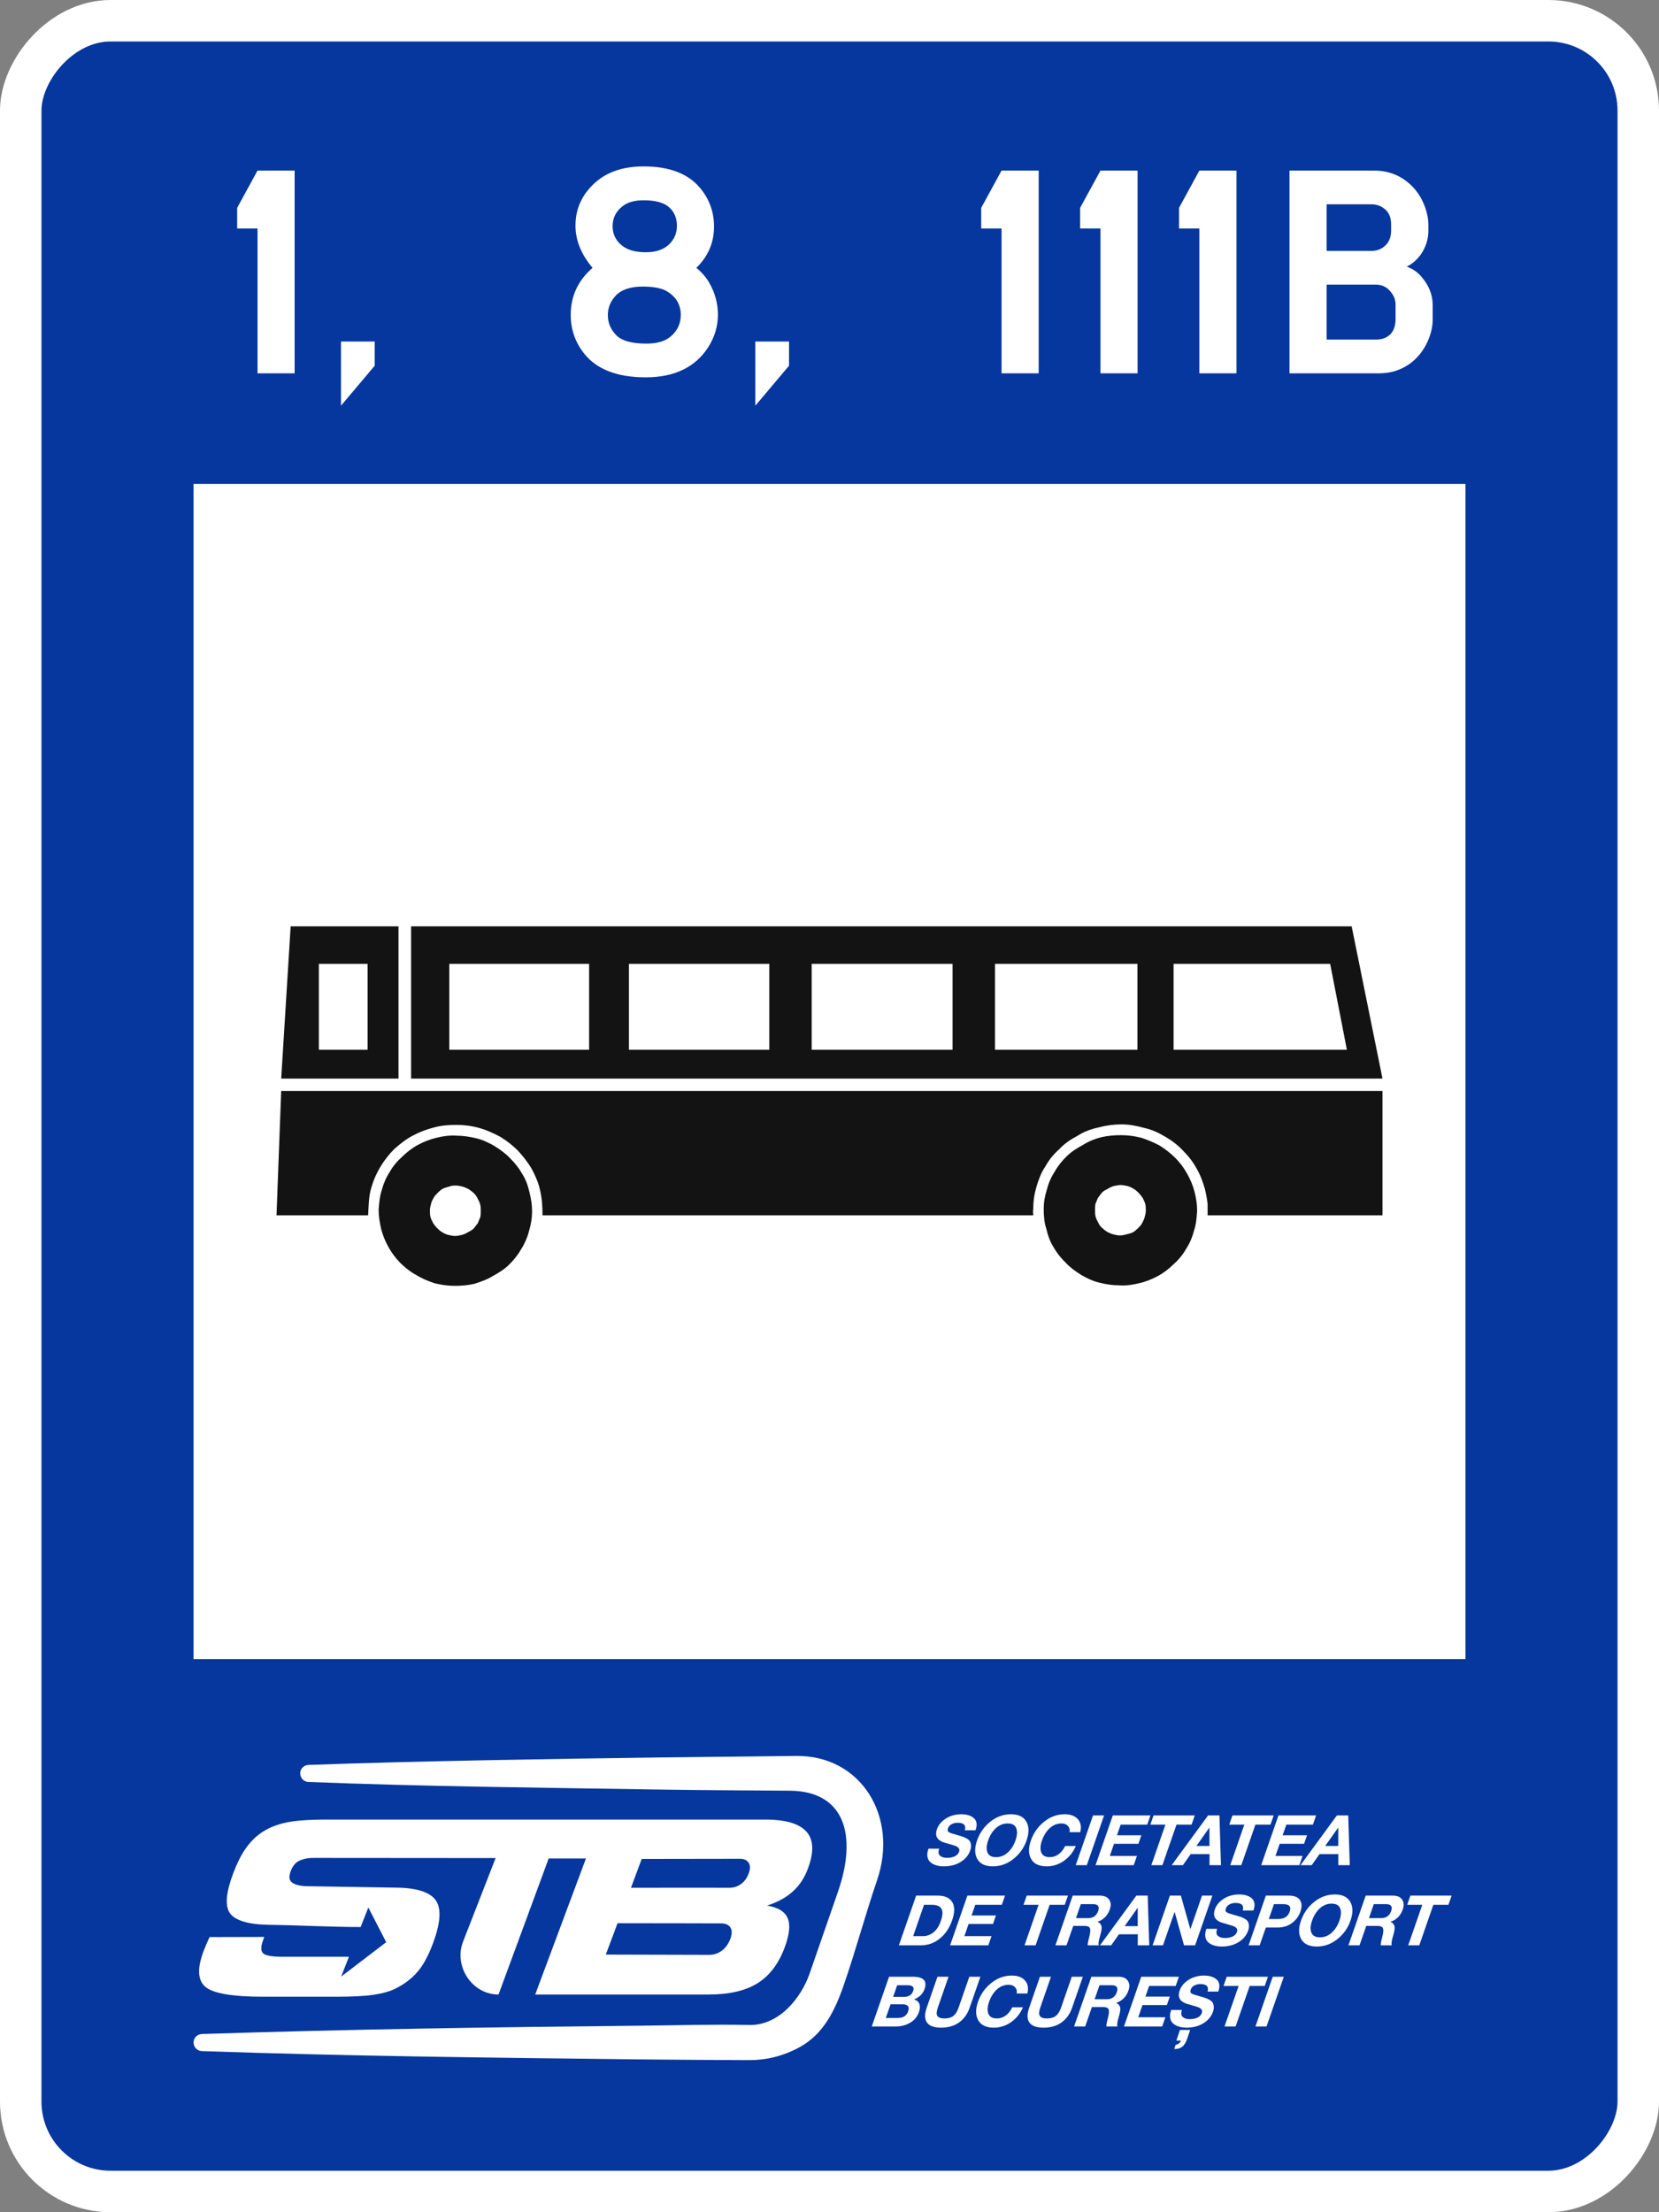
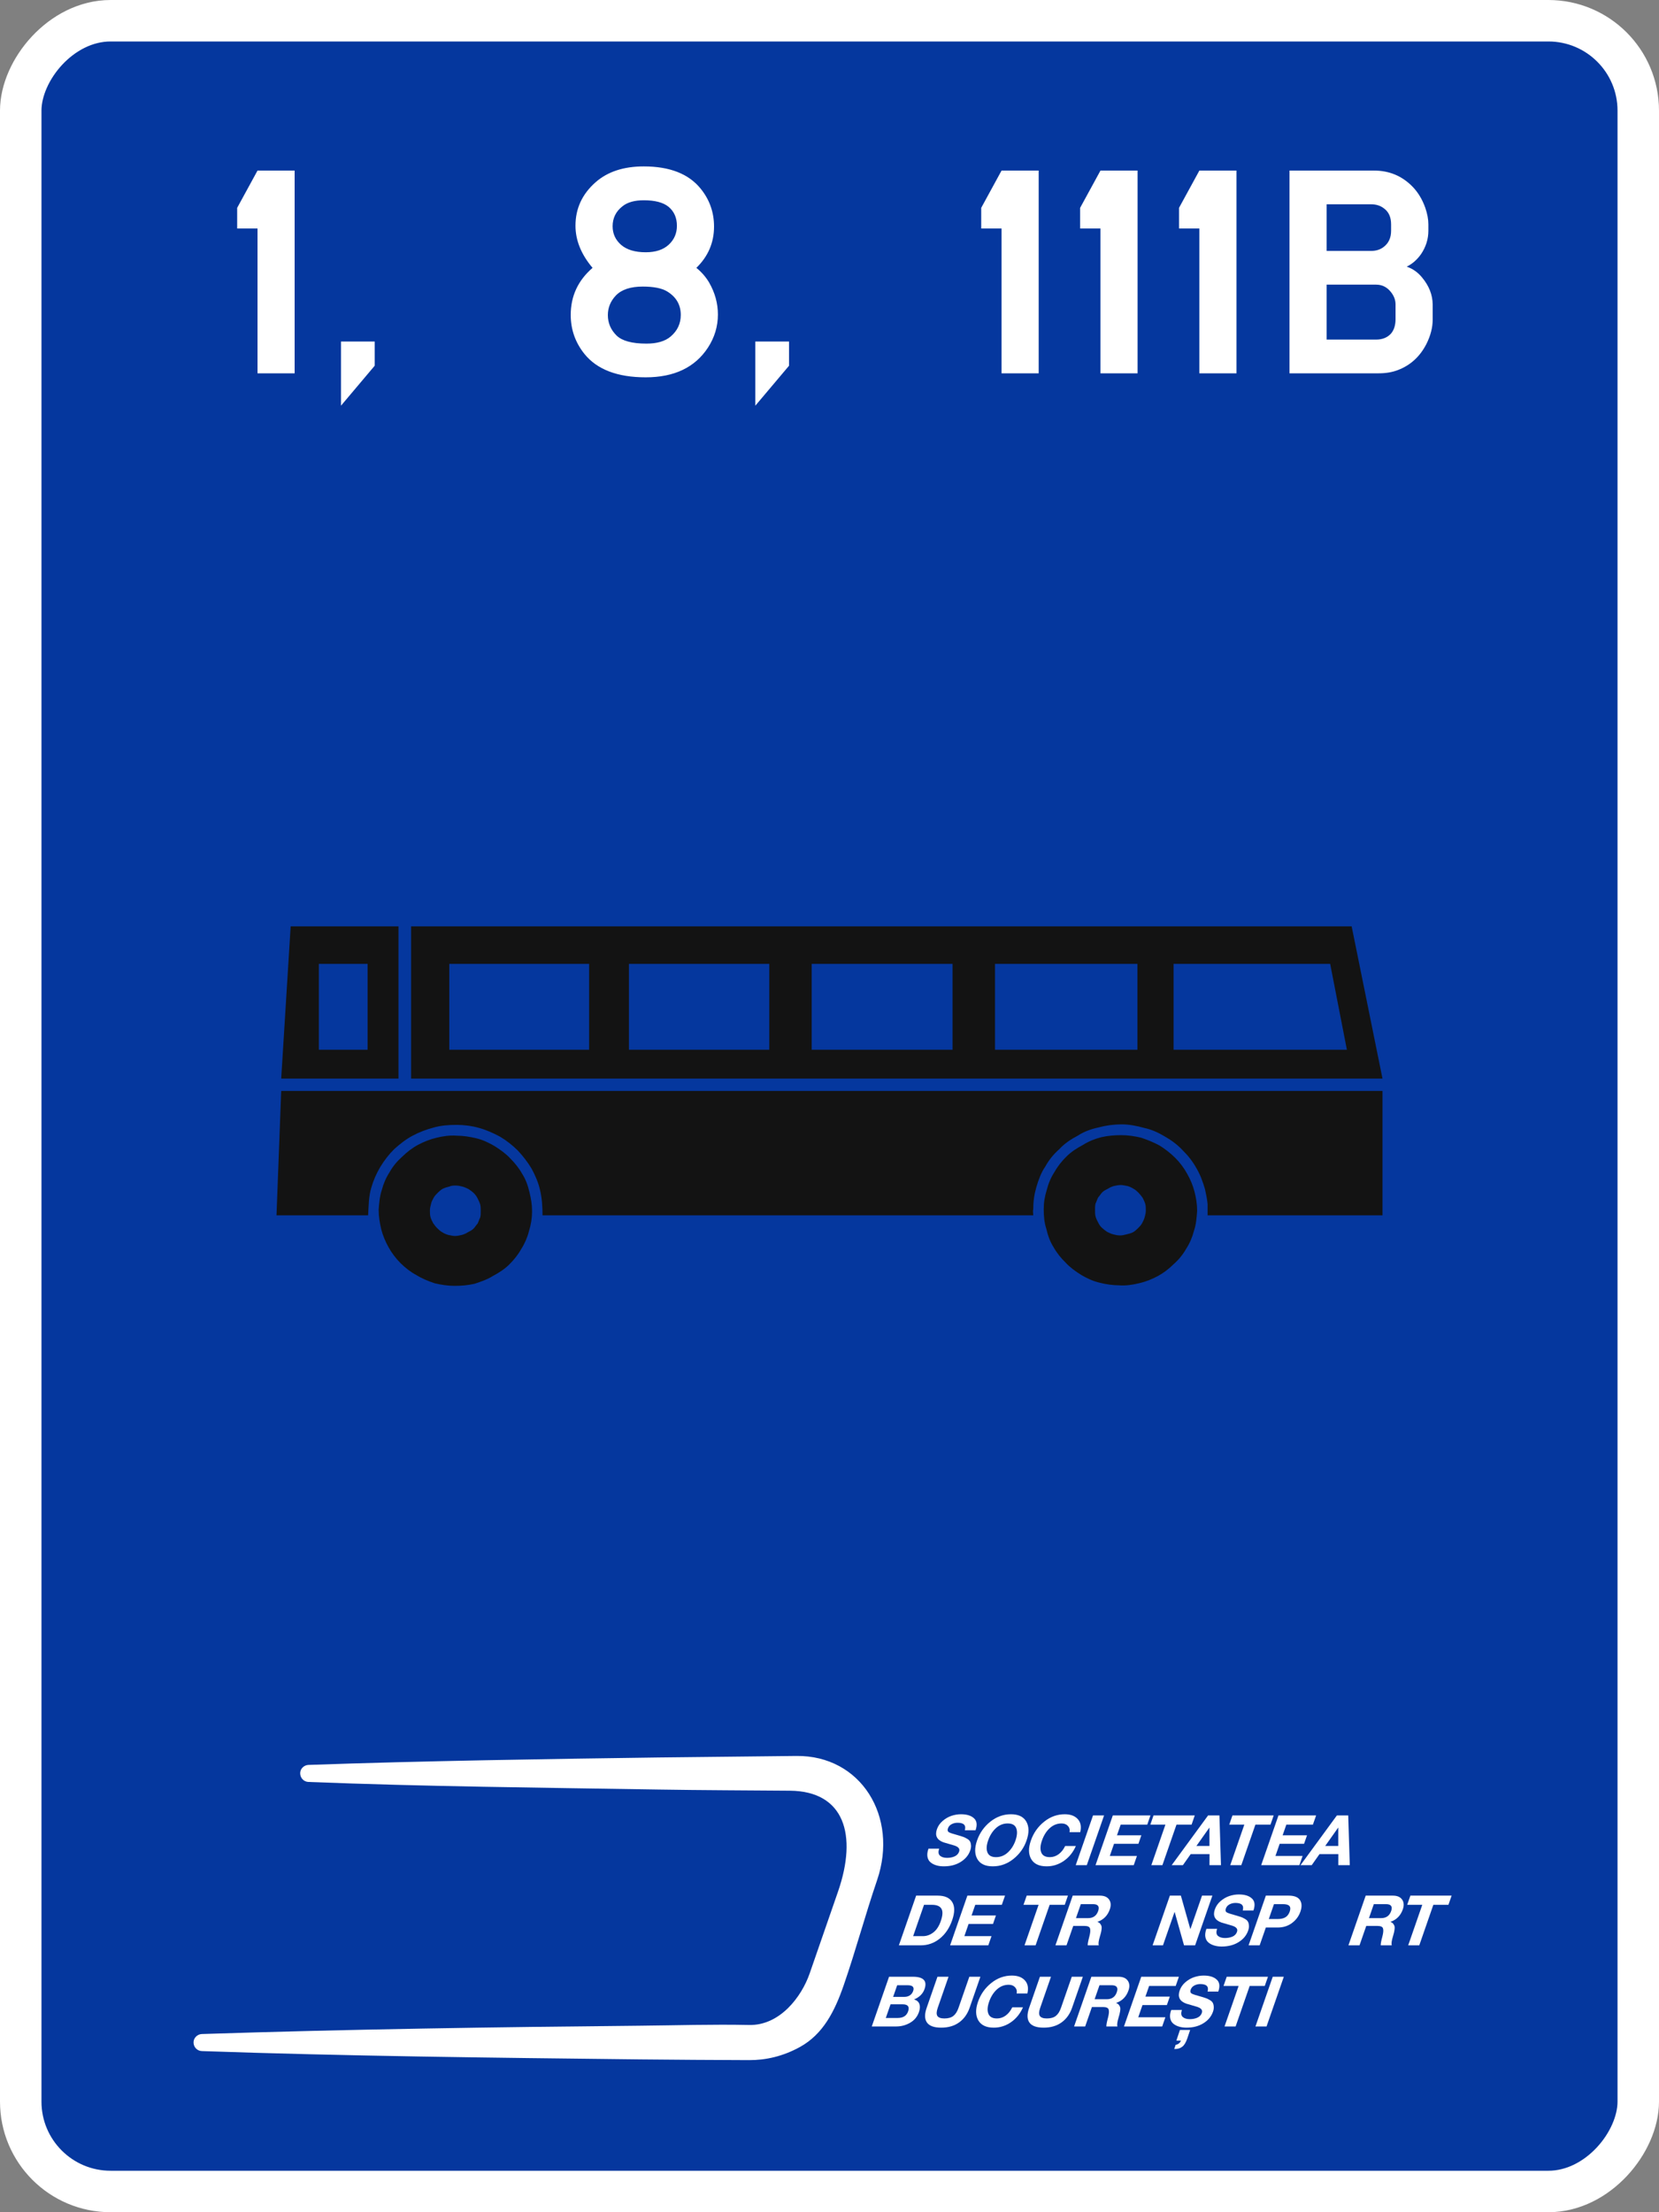
<svg xmlns="http://www.w3.org/2000/svg" width="120" height="160" viewBox="0 0 120 160" fill="none">
  <rect x="0" y="0" width="120" height="160" fill="#808080" stroke="none" />
  <rect x="-1.5" y="1.5" width="117" height="157" rx="6.5" transform="matrix(-1 0 0 1 117 0)" fill="#05379E" stroke="white" stroke-width="3" />
-   <rect width="92" height="85" transform="matrix(-1 0 0 1 106 35)" fill="white" />
  <path d="M21.312 12.337V27H18.627V16.526H17.155V15.033L18.627 12.337H21.312ZM24.664 24.701H27.102V26.452L24.664 29.342V24.701ZM42.861 19.373C42.038 18.399 41.626 17.382 41.626 16.322C41.626 15.083 42.109 14.038 43.076 13.185C43.943 12.419 45.106 12.036 46.567 12.036C48.444 12.036 49.815 12.573 50.682 13.648C51.326 14.442 51.648 15.355 51.648 16.387C51.648 17.547 51.222 18.542 50.37 19.373C50.75 19.681 51.058 20.035 51.294 20.436C51.717 21.174 51.928 21.944 51.928 22.746C51.928 23.605 51.688 24.404 51.208 25.142C50.27 26.574 48.77 27.29 46.707 27.29C44.659 27.29 43.18 26.724 42.27 25.593C41.612 24.769 41.282 23.831 41.282 22.778C41.282 21.418 41.809 20.283 42.861 19.373ZM46.567 14.485C45.901 14.485 45.389 14.629 45.031 14.915C44.551 15.287 44.312 15.771 44.312 16.365C44.312 16.902 44.516 17.35 44.924 17.708C45.339 18.066 45.934 18.245 46.707 18.245C47.423 18.245 47.978 18.062 48.372 17.697C48.766 17.332 48.963 16.877 48.963 16.333C48.963 15.753 48.762 15.295 48.361 14.958C47.975 14.643 47.377 14.485 46.567 14.485ZM46.492 20.727C45.611 20.727 44.963 20.941 44.548 21.371C44.161 21.779 43.968 22.252 43.968 22.789C43.968 23.362 44.179 23.856 44.602 24.271C45.003 24.658 45.722 24.852 46.761 24.852C47.52 24.852 48.1 24.683 48.501 24.347C48.995 23.931 49.242 23.409 49.242 22.778C49.242 22.041 48.909 21.471 48.243 21.07C47.856 20.841 47.273 20.727 46.492 20.727ZM54.635 24.701H57.073V26.452L54.635 29.342V24.701ZM75.131 12.337V27H72.445V16.526H70.974V15.033L72.445 12.337H75.131ZM82.285 12.337V27H79.6V16.526H78.128V15.033L79.6 12.337H82.285ZM89.439 12.337V27H86.754V16.526H85.282V15.033L86.754 12.337H89.439ZM93.274 27V12.337H99.387C100.49 12.337 101.421 12.727 102.18 13.508C102.574 13.916 102.878 14.421 103.093 15.023C103.243 15.459 103.318 15.86 103.318 16.226V16.688C103.318 17.289 103.143 17.851 102.792 18.374C102.506 18.782 102.158 19.087 101.75 19.287C102.18 19.43 102.549 19.688 102.856 20.061C103.365 20.669 103.623 21.325 103.63 22.026V23.111C103.63 23.691 103.476 24.286 103.168 24.895C102.702 25.797 102.019 26.42 101.116 26.764C100.708 26.921 100.246 27 99.731 27H93.274ZM95.96 18.148H99.172C99.53 18.148 99.831 18.055 100.074 17.869C100.439 17.597 100.622 17.203 100.622 16.688V16.226C100.622 15.703 100.447 15.316 100.096 15.065C99.845 14.872 99.537 14.775 99.172 14.775H95.96V18.148ZM95.96 24.561H99.537C99.988 24.561 100.346 24.418 100.611 24.132C100.826 23.881 100.937 23.541 100.944 23.111V22.026C100.944 21.697 100.83 21.393 100.601 21.113C100.321 20.762 99.967 20.587 99.537 20.587H95.96V24.561Z" fill="white" />
  <path fill-rule="evenodd" clip-rule="evenodd" d="M57.602 127L47.648 127.11C39.867 127.215 30.499 127.359 22.315 127.648C21.991 127.658 21.718 127.922 21.713 128.238C21.707 128.586 21.971 128.871 22.315 128.881C30.775 129.215 39.086 129.289 47.648 129.43C50.812 129.482 53.976 129.487 57.14 129.514C61.059 129.548 62.045 132.689 60.613 136.821L58.563 142.736C57.976 144.429 56.403 146.507 54.185 146.458C51.545 146.401 48.904 146.486 46.263 146.511C36.039 146.608 25.26 146.764 14.602 147.112C14.279 147.123 14.006 147.387 14 147.703C13.993 148.051 14.257 148.336 14.602 148.346C25.01 148.708 35.41 148.824 46.263 148.947C48.904 148.977 51.545 148.988 54.185 149C55.382 149.005 56.639 148.729 57.878 148.04C59.534 147.12 60.374 145.476 61.029 143.58C61.927 140.982 62.539 138.64 63.445 135.975C65.008 131.381 62.271 126.949 57.602 127Z" fill="white" />
-   <path fill-rule="evenodd" clip-rule="evenodd" d="M23.757 131.602C22.275 131.601 21.334 131.676 20.664 131.823C19.993 131.971 19.4 132.21 18.889 132.561C18.45 132.864 18.074 133.257 17.752 133.721C17.43 134.185 17.137 134.776 16.867 135.493C16.347 136.874 16.263 137.833 16.622 138.361C16.98 138.888 17.937 139.195 19.493 139.215C21.682 139.243 23.908 139.373 26.085 139.373L26.642 137.96L27.936 140.47L24.677 142.958L25.24 141.524H20.452C19.682 141.524 19.208 141.44 19.03 141.271C18.854 141.103 18.86 140.789 19.03 140.322L19.115 140.09L15.158 140.1C15.004 140.441 14.866 140.746 14.734 141.091C14.249 142.365 14.297 143.235 14.864 143.706C15.426 144.173 16.806 144.413 18.997 144.413H24.333C25.478 144.413 26.369 144.371 27.009 144.276C27.649 144.181 28.186 144.038 28.616 143.822C29.279 143.49 29.807 143.074 30.212 142.599C30.617 142.125 30.979 141.459 31.307 140.585C31.852 139.129 31.939 138.096 31.549 137.485C31.164 136.883 30.224 136.55 28.736 136.526L22.186 136.42C21.602 136.411 21.235 136.27 21.069 136.104C20.909 135.943 20.894 135.693 21.027 135.334C21.164 134.965 21.372 134.696 21.682 134.565C22.132 134.373 22.461 134.375 22.858 134.375C27.121 134.375 35.85 134.385 35.85 134.385L33.496 140.427C32.805 142.199 34.132 144.255 36.06 144.255L39.687 134.417H42.383L38.713 144.255H51.253C52.737 144.255 53.914 143.984 54.787 143.443C55.665 142.898 56.322 142.029 56.762 140.838C57.102 139.92 57.18 139.225 56.977 138.74C56.774 138.255 56.272 137.949 55.482 137.823C56.251 137.58 56.87 137.232 57.35 136.8C57.831 136.367 58.19 135.817 58.44 135.144C58.883 133.951 58.853 133.069 58.343 132.487C57.828 131.899 56.837 131.602 55.354 131.602C44.822 131.6 34.289 131.602 23.757 131.602ZM53.517 134.438C53.826 134.438 54.039 134.543 54.157 134.733C54.275 134.923 54.271 135.175 54.157 135.492C54.036 135.828 53.847 136.083 53.602 136.262C53.356 136.441 53.068 136.538 52.726 136.536C50.35 136.522 48.007 136.536 45.638 136.536L46.417 134.449C48.892 134.442 51.403 134.438 53.517 134.438ZM44.669 139.099C47.156 139.093 49.642 139.103 52.129 139.109C52.47 139.11 52.706 139.204 52.833 139.404C52.96 139.604 52.958 139.881 52.833 140.216C52.691 140.598 52.48 140.88 52.214 141.081C51.947 141.281 51.637 141.388 51.285 141.386C48.796 141.377 46.308 141.371 43.819 141.366L44.669 139.099Z" fill="white" />
  <path d="M69.508 131.217C69.93 131.217 70.245 131.315 70.452 131.509C70.661 131.701 70.698 131.989 70.564 132.376H69.789C69.891 132.013 69.716 131.832 69.264 131.832C69.104 131.832 68.96 131.867 68.83 131.937C68.701 132.005 68.613 132.105 68.567 132.24C68.522 132.367 68.545 132.459 68.634 132.517C68.727 132.57 68.968 132.649 69.357 132.753C69.484 132.79 69.585 132.822 69.66 132.849C69.737 132.872 69.826 132.914 69.928 132.975C70.034 133.032 70.108 133.096 70.152 133.166C70.196 133.233 70.224 133.326 70.234 133.443C70.249 133.557 70.231 133.687 70.181 133.831C70.061 134.177 69.83 134.455 69.487 134.667C69.149 134.878 68.742 134.984 68.266 134.984C68.065 134.984 67.883 134.959 67.721 134.909C67.56 134.862 67.422 134.789 67.306 134.692C67.191 134.595 67.117 134.464 67.086 134.299C67.055 134.135 67.077 133.945 67.151 133.73L67.16 133.705H67.935C67.854 133.937 67.874 134.106 67.993 134.214C68.113 134.318 68.284 134.37 68.504 134.37C68.708 134.37 68.891 134.334 69.051 134.264C69.213 134.19 69.32 134.076 69.374 133.922C69.414 133.807 69.397 133.713 69.324 133.64C69.256 133.562 69.119 133.497 68.913 133.443C68.498 133.326 68.275 133.26 68.242 133.247C67.769 133.072 67.612 132.757 67.77 132.3C67.851 132.068 67.988 131.869 68.183 131.701C68.377 131.533 68.588 131.41 68.815 131.333C69.046 131.256 69.277 131.217 69.508 131.217Z" fill="white" />
  <path d="M73.122 131.217C73.663 131.217 74.034 131.395 74.237 131.751C74.44 132.107 74.445 132.562 74.252 133.116C74.066 133.653 73.747 134.099 73.297 134.455C72.852 134.808 72.357 134.984 71.813 134.984C71.269 134.984 70.895 134.808 70.692 134.455C70.492 134.099 70.486 133.653 70.672 133.116C70.863 132.569 71.182 132.115 71.629 131.756C72.081 131.397 72.578 131.217 73.122 131.217ZM71.473 133.116C71.351 133.468 71.335 133.757 71.427 133.982C71.519 134.207 71.725 134.319 72.044 134.319C72.367 134.319 72.651 134.207 72.896 133.982C73.145 133.754 73.33 133.465 73.452 133.116C73.579 132.75 73.597 132.453 73.507 132.224C73.419 131.996 73.212 131.882 72.886 131.882C72.567 131.882 72.282 131.996 72.033 132.224C71.787 132.453 71.6 132.75 71.473 133.116Z" fill="white" />
  <path d="M77.016 131.217C77.435 131.217 77.749 131.335 77.96 131.57C78.172 131.801 78.231 132.115 78.137 132.512H77.362C77.397 132.334 77.359 132.184 77.248 132.063C77.137 131.942 76.983 131.882 76.785 131.882C76.466 131.882 76.182 131.994 75.934 132.219C75.686 132.444 75.497 132.743 75.368 133.116C75.244 133.472 75.228 133.762 75.32 133.987C75.413 134.209 75.619 134.319 75.939 134.319C76.17 134.319 76.381 134.249 76.573 134.108C76.765 133.967 76.922 133.769 77.045 133.514H77.82C77.621 133.967 77.332 134.326 76.951 134.591C76.571 134.853 76.156 134.984 75.708 134.984C75.164 134.984 74.79 134.808 74.586 134.455C74.385 134.103 74.379 133.656 74.567 133.116C74.757 132.569 75.076 132.115 75.524 131.756C75.972 131.397 76.469 131.217 77.016 131.217Z" fill="white" />
  <path d="M79.061 131.303H79.861L78.612 134.898H77.811L79.061 131.303Z" fill="white" />
  <path d="M80.492 131.303H83.215L82.984 131.968H81.062L80.794 132.738H82.558L82.345 133.352H80.581L80.274 134.234H82.237L82.007 134.898H79.243L80.492 131.303Z" fill="white" />
  <path d="M83.438 131.303H86.421L86.19 131.968H85.099L84.08 134.898H83.28L84.298 131.968H83.207L83.438 131.303Z" fill="white" />
  <path d="M87.383 131.303H88.204L88.316 134.898H87.485L87.489 134.098H86.127L85.563 134.898H84.752L87.383 131.303ZM87.483 132.189H87.473L86.54 133.509H87.484L87.483 132.189Z" fill="white" />
  <path d="M89.146 131.303H92.129L91.898 131.968H90.807L89.788 134.898H88.988L90.006 131.968H88.915L89.146 131.303Z" fill="white" />
  <path d="M92.475 131.303H95.198L94.966 131.968H93.044L92.776 132.738H94.541L94.327 133.352H92.563L92.257 134.234H94.22L93.989 134.898H91.225L92.475 131.303Z" fill="white" />
  <path d="M96.7 131.303H97.521L97.633 134.898H96.802L96.805 134.098H95.444L94.88 134.898H94.069L96.7 131.303ZM96.8 132.189H96.79L95.857 133.509H96.8L96.8 132.189Z" fill="white" />
  <path d="M66.267 137.102H67.828C68.338 137.102 68.688 137.259 68.879 137.571C69.069 137.883 69.067 138.319 68.873 138.88C68.675 139.447 68.375 139.892 67.97 140.215C67.566 140.537 67.109 140.698 66.599 140.698H65.018L66.267 137.102ZM66.05 140.033H66.758C67.027 140.033 67.277 139.944 67.509 139.766C67.741 139.588 67.92 139.317 68.047 138.951C68.192 138.534 68.208 138.234 68.095 138.049C67.984 137.861 67.755 137.767 67.408 137.767H66.837L66.05 140.033Z" fill="white" />
  <path d="M69.973 137.102H72.696L72.465 137.767H70.543L70.275 138.538H72.039L71.826 139.152H70.061L69.755 140.033H71.718L71.487 140.698H68.724L69.973 137.102Z" fill="white" />
  <path d="M74.264 137.102H77.247L77.016 137.767H75.924L74.906 140.698H74.106L75.124 137.767H74.033L74.264 137.102Z" fill="white" />
  <path d="M77.592 137.102H79.555C79.871 137.102 80.095 137.198 80.225 137.389C80.357 137.577 80.374 137.812 80.276 138.094C80.12 138.544 79.823 138.845 79.387 138.996L79.383 139.006C79.472 139.033 79.54 139.078 79.586 139.142C79.635 139.206 79.666 139.268 79.679 139.328C79.692 139.389 79.691 139.471 79.675 139.575C79.659 139.679 79.644 139.758 79.628 139.812C79.618 139.862 79.597 139.938 79.565 140.038C79.464 140.367 79.435 140.587 79.478 140.698H78.678C78.671 140.591 78.709 140.382 78.793 140.074C78.867 139.792 78.884 139.592 78.843 139.474C78.807 139.353 78.671 139.293 78.437 139.293H77.631L77.143 140.698H76.342L77.592 137.102ZM77.827 138.729H78.709C79.073 138.729 79.314 138.558 79.433 138.215C79.549 137.883 79.423 137.717 79.056 137.717H78.179L77.827 138.729Z" fill="white" />
-   <path d="M82.195 137.102H83.016L83.128 140.698H82.297L82.3 139.897H80.939L80.375 140.698H79.564L82.195 137.102ZM82.295 137.989H82.285L81.352 139.308H82.296L82.295 137.989Z" fill="white" />
  <path d="M84.621 137.102H85.416L86.097 139.515H86.108L86.946 137.102H87.695L86.446 140.698H85.645L84.967 138.291H84.957L84.121 140.698H83.371L84.621 137.102Z" fill="white" />
  <path d="M89.61 137.017C90.032 137.017 90.347 137.114 90.554 137.309C90.763 137.5 90.8 137.789 90.666 138.175H89.891C89.993 137.813 89.818 137.631 89.366 137.631C89.207 137.631 89.062 137.666 88.932 137.737C88.803 137.804 88.715 137.905 88.669 138.039C88.624 138.167 88.647 138.259 88.736 138.316C88.829 138.37 89.07 138.449 89.459 138.553C89.586 138.59 89.687 138.622 89.762 138.648C89.839 138.672 89.928 138.714 90.03 138.774C90.136 138.831 90.21 138.895 90.254 138.966C90.299 139.033 90.326 139.125 90.336 139.243C90.351 139.357 90.333 139.486 90.283 139.63C90.163 139.976 89.932 140.255 89.59 140.466C89.251 140.678 88.844 140.784 88.368 140.784C88.167 140.784 87.986 140.759 87.823 140.708C87.662 140.661 87.524 140.589 87.409 140.492C87.293 140.394 87.219 140.263 87.188 140.099C87.157 139.934 87.179 139.745 87.253 139.53L87.262 139.505H88.037C87.957 139.736 87.976 139.906 88.095 140.013C88.215 140.117 88.386 140.169 88.606 140.169C88.811 140.169 88.993 140.134 89.153 140.064C89.315 139.99 89.422 139.876 89.476 139.721C89.516 139.607 89.499 139.513 89.426 139.439C89.358 139.362 89.221 139.296 89.015 139.243C88.6 139.125 88.377 139.06 88.344 139.046C87.871 138.872 87.714 138.556 87.873 138.1C87.953 137.868 88.09 137.668 88.285 137.5C88.479 137.332 88.69 137.21 88.917 137.133C89.148 137.055 89.379 137.017 89.61 137.017Z" fill="white" />
  <path d="M91.563 137.102H93.21C93.618 137.102 93.892 137.21 94.031 137.425C94.171 137.64 94.181 137.917 94.064 138.256C93.946 138.595 93.741 138.872 93.448 139.087C93.16 139.301 92.815 139.409 92.414 139.409H91.562L91.114 140.698H90.314L91.563 137.102ZM91.776 138.794H92.413C92.648 138.794 92.835 138.753 92.977 138.669C93.119 138.581 93.223 138.444 93.289 138.256C93.353 138.071 93.344 137.935 93.262 137.848C93.184 137.76 93.027 137.717 92.793 137.717H92.15L91.776 138.794Z" fill="white" />
-   <path d="M96.552 137.017C97.093 137.017 97.465 137.195 97.667 137.551C97.87 137.907 97.875 138.361 97.683 138.915C97.496 139.453 97.178 139.899 96.728 140.255C96.282 140.607 95.788 140.784 95.244 140.784C94.7 140.784 94.326 140.607 94.122 140.255C93.923 139.899 93.916 139.453 94.103 138.915C94.293 138.368 94.612 137.915 95.06 137.556C95.511 137.196 96.009 137.017 96.552 137.017ZM94.904 138.915C94.781 139.268 94.766 139.557 94.858 139.782C94.949 140.006 95.155 140.119 95.475 140.119C95.797 140.119 96.081 140.006 96.326 139.782C96.575 139.553 96.761 139.265 96.882 138.915C97.009 138.549 97.028 138.252 96.937 138.024C96.85 137.796 96.643 137.682 96.317 137.682C95.997 137.682 95.713 137.796 95.463 138.024C95.217 138.252 95.031 138.549 94.904 138.915Z" fill="white" />
  <path d="M98.785 137.102H100.749C101.065 137.102 101.288 137.198 101.419 137.389C101.551 137.577 101.568 137.812 101.47 138.094C101.313 138.544 101.017 138.845 100.58 138.996L100.577 139.006C100.666 139.033 100.733 139.078 100.779 139.142C100.828 139.206 100.86 139.268 100.873 139.328C100.886 139.389 100.884 139.471 100.868 139.575C100.853 139.679 100.837 139.758 100.822 139.812C100.811 139.862 100.79 139.938 100.759 140.038C100.658 140.367 100.629 140.587 100.672 140.698H99.872C99.865 140.591 99.903 140.382 99.987 140.074C100.061 139.792 100.077 139.592 100.037 139.474C100.001 139.353 99.865 139.293 99.631 139.293H98.825L98.337 140.698H97.536L98.785 137.102ZM99.021 138.729H99.903C100.267 138.729 100.508 138.558 100.627 138.215C100.742 137.883 100.617 137.717 100.249 137.717H99.372L99.021 138.729Z" fill="white" />
  <path d="M102.017 137.102H105L104.769 137.767H103.678L102.66 140.698H101.859L102.877 137.767H101.786L102.017 137.102Z" fill="white" />
  <path d="M64.308 142.969H66.026C66.798 142.969 67.081 143.265 66.876 143.856C66.757 144.198 66.504 144.45 66.118 144.611C66.318 144.671 66.447 144.782 66.503 144.943C66.56 145.101 66.549 145.294 66.47 145.523C66.352 145.862 66.138 146.12 65.828 146.298C65.521 146.476 65.186 146.565 64.822 146.565H63.058L64.308 142.969ZM64.603 144.425H65.418C65.568 144.425 65.697 144.389 65.807 144.319C65.921 144.245 66.002 144.138 66.052 143.997C66.147 143.721 66.015 143.584 65.654 143.584H64.895L64.603 144.425ZM64.072 145.951H64.934C65.325 145.951 65.575 145.793 65.685 145.477C65.804 145.135 65.673 144.964 65.292 144.964H64.415L64.072 145.951Z" fill="white" />
  <path d="M67.809 142.969H68.61L67.828 145.22C67.736 145.486 67.727 145.68 67.803 145.805C67.884 145.925 68.053 145.986 68.311 145.986C68.587 145.986 68.802 145.925 68.956 145.805C69.113 145.684 69.239 145.489 69.332 145.22L70.114 142.969H70.915L70.133 145.22C69.975 145.674 69.72 146.026 69.367 146.278C69.019 146.526 68.59 146.651 68.08 146.651C67.564 146.651 67.219 146.526 67.047 146.278C66.875 146.029 66.869 145.677 67.027 145.22L67.809 142.969Z" fill="white" />
  <path d="M73.192 142.884C73.61 142.884 73.924 143.001 74.135 143.236C74.347 143.468 74.406 143.782 74.313 144.178H73.537C73.572 144 73.534 143.851 73.423 143.73C73.312 143.609 73.158 143.549 72.961 143.549C72.641 143.549 72.357 143.661 72.109 143.886C71.861 144.111 71.672 144.41 71.543 144.782C71.419 145.138 71.403 145.429 71.495 145.654C71.588 145.875 71.794 145.986 72.114 145.986C72.345 145.986 72.556 145.915 72.748 145.774C72.94 145.633 73.097 145.435 73.22 145.18H73.995C73.797 145.633 73.507 145.993 73.126 146.258C72.746 146.52 72.332 146.651 71.883 146.651C71.339 146.651 70.965 146.474 70.761 146.122C70.561 145.769 70.554 145.323 70.742 144.782C70.932 144.235 71.251 143.782 71.699 143.423C72.147 143.063 72.644 142.884 73.192 142.884Z" fill="white" />
  <path d="M75.221 142.969H76.021L75.239 145.22C75.147 145.486 75.138 145.68 75.214 145.805C75.295 145.925 75.464 145.986 75.722 145.986C75.998 145.986 76.213 145.925 76.367 145.805C76.524 145.684 76.65 145.489 76.743 145.22L77.525 142.969H78.326L77.544 145.22C77.386 145.674 77.131 146.026 76.778 146.278C76.43 146.526 76.001 146.651 75.492 146.651C74.975 146.651 74.63 146.526 74.458 146.278C74.286 146.029 74.28 145.677 74.439 145.22L75.221 142.969Z" fill="white" />
  <path d="M78.941 142.969H80.904C81.221 142.969 81.444 143.065 81.575 143.256C81.707 143.444 81.724 143.679 81.626 143.961C81.469 144.411 81.173 144.712 80.736 144.863L80.733 144.873C80.822 144.9 80.889 144.945 80.935 145.009C80.984 145.073 81.016 145.135 81.029 145.195C81.042 145.256 81.04 145.338 81.025 145.442C81.009 145.546 80.993 145.625 80.978 145.679C80.967 145.729 80.946 145.805 80.914 145.905C80.814 146.234 80.785 146.454 80.828 146.565H80.027C80.02 146.458 80.059 146.249 80.142 145.941C80.216 145.658 80.233 145.459 80.192 145.341C80.156 145.22 80.021 145.16 79.786 145.16H78.981L78.493 146.565H77.692L78.941 142.969ZM79.177 144.596H80.059C80.423 144.596 80.664 144.425 80.783 144.082C80.898 143.75 80.773 143.584 80.406 143.584H79.528L79.177 144.596Z" fill="white" />
  <path d="M82.55 142.969H85.273L85.042 143.634H83.12L82.852 144.405H84.616L84.403 145.019H82.638L82.332 145.9H84.296L84.064 146.565H81.301L82.55 142.969Z" fill="white" />
  <path d="M85.348 146.817H86.087L85.887 147.412C85.787 147.71 85.666 147.914 85.524 148.024C85.383 148.14 85.197 148.197 84.966 148.197H84.936L85.038 147.892C85.209 147.87 85.34 147.768 85.431 147.586H85.09L85.348 146.817Z" fill="white" />
  <path d="M87.066 142.884C87.487 142.884 87.802 142.981 88.01 143.176C88.219 143.367 88.256 143.656 88.122 144.042H87.347C87.449 143.679 87.274 143.498 86.822 143.498C86.662 143.498 86.517 143.533 86.387 143.604C86.259 143.671 86.171 143.772 86.124 143.906C86.08 144.034 86.102 144.126 86.191 144.183C86.285 144.237 86.526 144.316 86.915 144.42C87.041 144.457 87.142 144.489 87.218 144.515C87.295 144.539 87.384 144.581 87.485 144.641C87.591 144.698 87.666 144.762 87.709 144.833C87.754 144.9 87.781 144.992 87.792 145.11C87.806 145.224 87.789 145.353 87.739 145.497C87.618 145.843 87.387 146.122 87.045 146.333C86.707 146.545 86.299 146.651 85.823 146.651C85.623 146.651 85.441 146.625 85.278 146.575C85.118 146.528 84.98 146.456 84.864 146.359C84.748 146.261 84.675 146.13 84.644 145.966C84.612 145.801 84.634 145.612 84.709 145.397L84.718 145.372H85.493C85.412 145.603 85.431 145.773 85.55 145.88C85.671 145.984 85.841 146.036 86.062 146.036C86.266 146.036 86.448 146.001 86.609 145.93C86.77 145.857 86.878 145.742 86.932 145.588C86.971 145.474 86.955 145.38 86.882 145.306C86.814 145.229 86.677 145.163 86.471 145.11C86.056 144.992 85.832 144.927 85.8 144.913C85.327 144.739 85.169 144.423 85.328 143.966C85.409 143.735 85.546 143.535 85.74 143.367C85.934 143.199 86.145 143.077 86.373 143C86.604 142.922 86.835 142.884 87.066 142.884Z" fill="white" />
  <path d="M88.732 142.969H91.716L91.484 143.634H90.393L89.375 146.565H88.574L89.593 143.634H88.501L88.732 142.969Z" fill="white" />
  <path d="M92.061 142.969H92.862L91.612 146.565H90.811L92.061 142.969Z" fill="white" />
  <path fill-rule="evenodd" clip-rule="evenodd" d="M87.349 87.901C87.349 87.606 87.349 87.346 87.349 87.086C87.313 86.714 87.235 86.34 87.16 86.006C87.007 85.486 86.82 84.964 86.555 84.516C86.291 84.032 85.946 83.589 85.567 83.217C85.191 82.807 84.737 82.473 84.283 82.213C83.785 81.913 83.295 81.691 82.768 81.579C82.236 81.429 81.666 81.32 81.137 81.32C80.569 81.32 80.001 81.396 79.471 81.541C78.94 81.653 78.41 81.839 77.956 82.139C77.461 82.399 77.01 82.695 76.631 83.105C76.211 83.477 75.873 83.889 75.609 84.371C75.303 84.814 75.116 85.336 74.963 85.858C74.81 86.38 74.737 86.898 74.737 87.458C74.698 87.606 74.737 87.756 74.737 87.901H39.242C39.242 87.269 39.203 86.635 39.055 86.042C38.938 85.52 38.71 85.002 38.448 84.516C38.183 84.073 37.839 83.627 37.46 83.217C37.084 82.845 36.669 82.511 36.173 82.213C35.681 81.951 35.19 81.727 34.656 81.579C34.127 81.429 33.561 81.358 33.029 81.358C32.464 81.358 31.932 81.396 31.401 81.541C30.832 81.691 30.34 81.877 29.847 82.139C29.356 82.399 28.939 82.733 28.521 83.105C28.14 83.477 27.8 83.92 27.502 84.409C27.237 84.855 27.006 85.374 26.858 85.896C26.666 86.526 26.666 87.196 26.628 87.901H20L20.34 78.904H100V87.901H87.349ZM20.34 78.011L21.024 67H28.825V78.011H20.34ZM29.735 78.011V67H97.769L100 78.011H29.735ZM23.064 75.923H26.589V69.713H23.064V75.923ZM32.498 75.923H42.612V69.713H32.498V75.923ZM45.493 75.923H55.646V69.713H45.493V75.923ZM58.712 75.923H68.901V69.713H58.712V75.923ZM71.972 75.923H82.275V69.713H71.972V75.923ZM84.888 75.923H97.424L96.215 69.713H84.888V75.923Z" fill="#131313" />
  <path fill-rule="evenodd" clip-rule="evenodd" d="M38.485 87.567C38.485 87.567 38.485 87.606 38.485 87.646C38.485 88.089 38.409 88.573 38.259 89.055C38.145 89.505 37.953 89.949 37.688 90.359C37.46 90.769 37.157 91.136 36.817 91.474C36.477 91.808 36.059 92.068 35.642 92.292C35.227 92.552 34.773 92.702 34.319 92.852C33.826 92.962 33.37 93 32.879 93C32.386 93 31.893 92.924 31.437 92.812C30.985 92.662 30.531 92.478 30.114 92.218C29.694 91.996 29.318 91.696 28.976 91.362C28.638 91.024 28.332 90.619 28.106 90.209C27.876 89.799 27.689 89.353 27.575 88.905C27.463 88.423 27.388 87.977 27.388 87.493C27.424 87.012 27.463 86.526 27.613 86.08C27.727 85.636 27.915 85.188 28.181 84.776C28.405 84.371 28.711 83.999 29.09 83.66C29.43 83.329 29.813 83.029 30.226 82.807C30.645 82.583 31.097 82.399 31.588 82.285C32.046 82.173 32.539 82.101 33.03 82.139C33.481 82.139 33.979 82.213 34.433 82.323C34.923 82.435 35.377 82.661 35.761 82.883C36.173 83.143 36.591 83.439 36.897 83.772C37.234 84.109 37.54 84.48 37.766 84.893C38.031 85.298 38.184 85.746 38.298 86.23C38.409 86.674 38.485 87.124 38.485 87.567ZM34.773 87.567C34.773 87.756 34.773 87.901 34.736 88.051C34.656 88.199 34.622 88.349 34.545 88.499C34.433 88.611 34.358 88.759 34.243 88.871C34.127 88.983 33.979 89.055 33.826 89.133C33.714 89.205 33.561 89.277 33.408 89.317C33.255 89.353 33.068 89.393 32.916 89.393C32.765 89.393 32.612 89.353 32.425 89.317C32.272 89.277 32.119 89.205 32.008 89.133C31.855 89.055 31.741 88.945 31.629 88.833C31.515 88.721 31.401 88.573 31.328 88.461C31.25 88.311 31.175 88.161 31.136 88.016C31.097 87.865 31.097 87.68 31.097 87.529C31.097 87.384 31.136 87.234 31.175 87.086C31.209 86.898 31.289 86.786 31.364 86.635C31.437 86.49 31.553 86.38 31.668 86.264C31.779 86.156 31.893 86.042 32.046 85.968C32.199 85.896 32.345 85.858 32.498 85.82C32.651 85.746 32.804 85.746 32.957 85.746C33.144 85.746 33.294 85.78 33.447 85.82C33.596 85.858 33.748 85.93 33.901 86.006C34.013 86.08 34.166 86.192 34.28 86.302C34.392 86.414 34.472 86.526 34.545 86.674C34.622 86.824 34.697 86.974 34.736 87.124C34.773 87.269 34.773 87.42 34.773 87.567ZM86.59 87.529C86.59 87.567 86.59 87.567 86.59 87.606C86.555 88.089 86.517 88.573 86.364 89.017C86.25 89.465 86.063 89.911 85.798 90.321C85.567 90.731 85.266 91.103 84.888 91.436C84.548 91.772 84.164 92.068 83.751 92.292C83.334 92.514 82.88 92.702 82.385 92.812C81.933 92.924 81.44 93 80.95 92.962C80.491 92.962 80.001 92.89 79.547 92.774C79.054 92.662 78.598 92.44 78.219 92.218C77.801 91.958 77.388 91.658 77.083 91.324C76.743 90.993 76.439 90.619 76.211 90.209C75.947 89.799 75.796 89.353 75.682 88.871C75.534 88.423 75.495 87.939 75.495 87.458C75.495 86.974 75.568 86.526 75.721 86.042C75.832 85.596 76.022 85.148 76.287 84.743C76.517 84.333 76.818 83.961 77.16 83.627C77.502 83.289 77.918 83.029 78.333 82.807C78.751 82.545 79.207 82.361 79.659 82.249C80.151 82.139 80.605 82.101 81.1 82.101C81.593 82.101 82.084 82.173 82.538 82.285C82.994 82.435 83.446 82.621 83.865 82.845C84.283 83.105 84.662 83.401 85.002 83.737C85.342 84.073 85.645 84.48 85.871 84.893C86.099 85.298 86.291 85.746 86.403 86.192C86.517 86.635 86.59 87.086 86.59 87.529ZM82.88 87.529V87.567C82.88 87.718 82.843 87.865 82.802 88.016C82.768 88.161 82.691 88.311 82.615 88.461C82.538 88.611 82.424 88.721 82.312 88.833C82.198 88.945 82.084 89.055 81.933 89.133C81.78 89.205 81.632 89.243 81.475 89.277C81.329 89.317 81.176 89.353 81.023 89.353C80.836 89.353 80.683 89.317 80.53 89.277C80.379 89.243 80.227 89.165 80.078 89.093C79.964 89.017 79.814 88.905 79.7 88.795C79.581 88.683 79.508 88.573 79.435 88.423C79.355 88.278 79.282 88.125 79.243 87.977C79.207 87.83 79.207 87.68 79.207 87.529C79.207 87.346 79.207 87.196 79.243 87.048C79.321 86.898 79.355 86.752 79.435 86.6C79.547 86.49 79.622 86.34 79.734 86.23C79.848 86.118 80.001 86.042 80.151 85.968C80.265 85.896 80.418 85.82 80.569 85.78C80.722 85.746 80.909 85.708 81.062 85.708C81.215 85.708 81.365 85.746 81.552 85.78C81.705 85.82 81.858 85.896 81.972 85.968C82.123 86.042 82.237 86.156 82.351 86.264C82.462 86.38 82.576 86.526 82.652 86.635C82.729 86.786 82.802 86.936 82.843 87.086C82.88 87.234 82.88 87.384 82.88 87.529Z" fill="#131313" />
</svg>